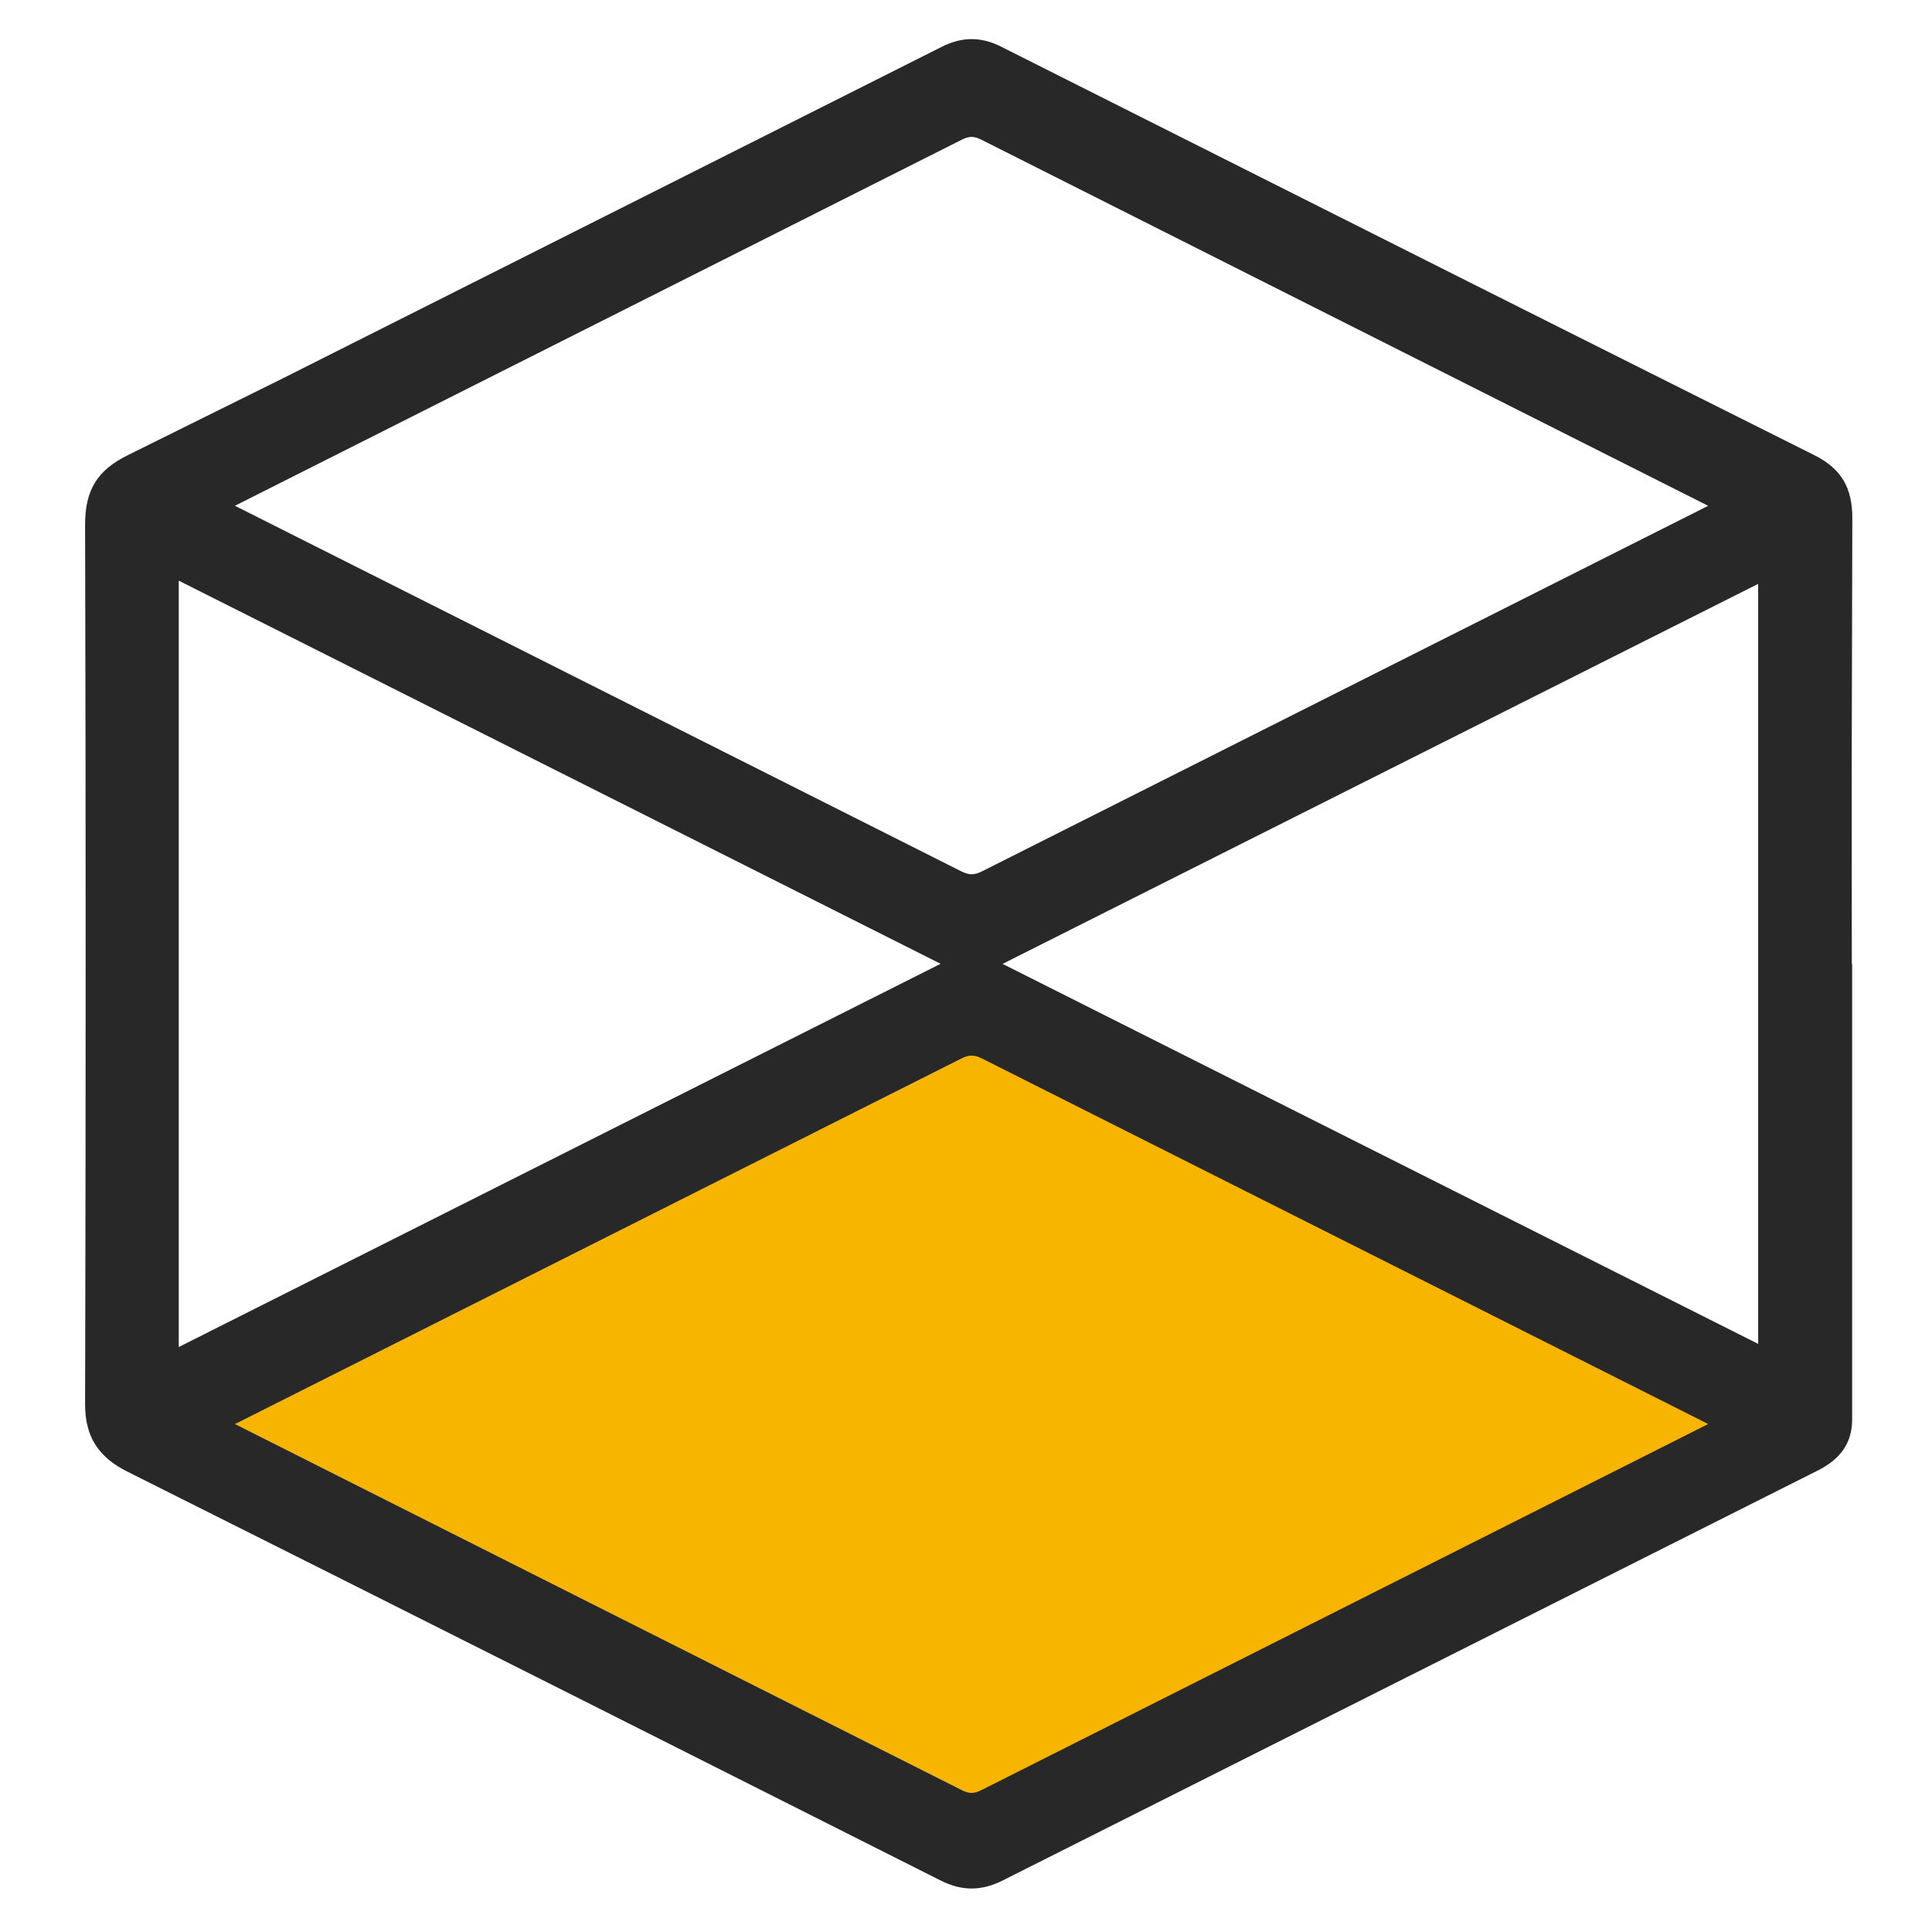
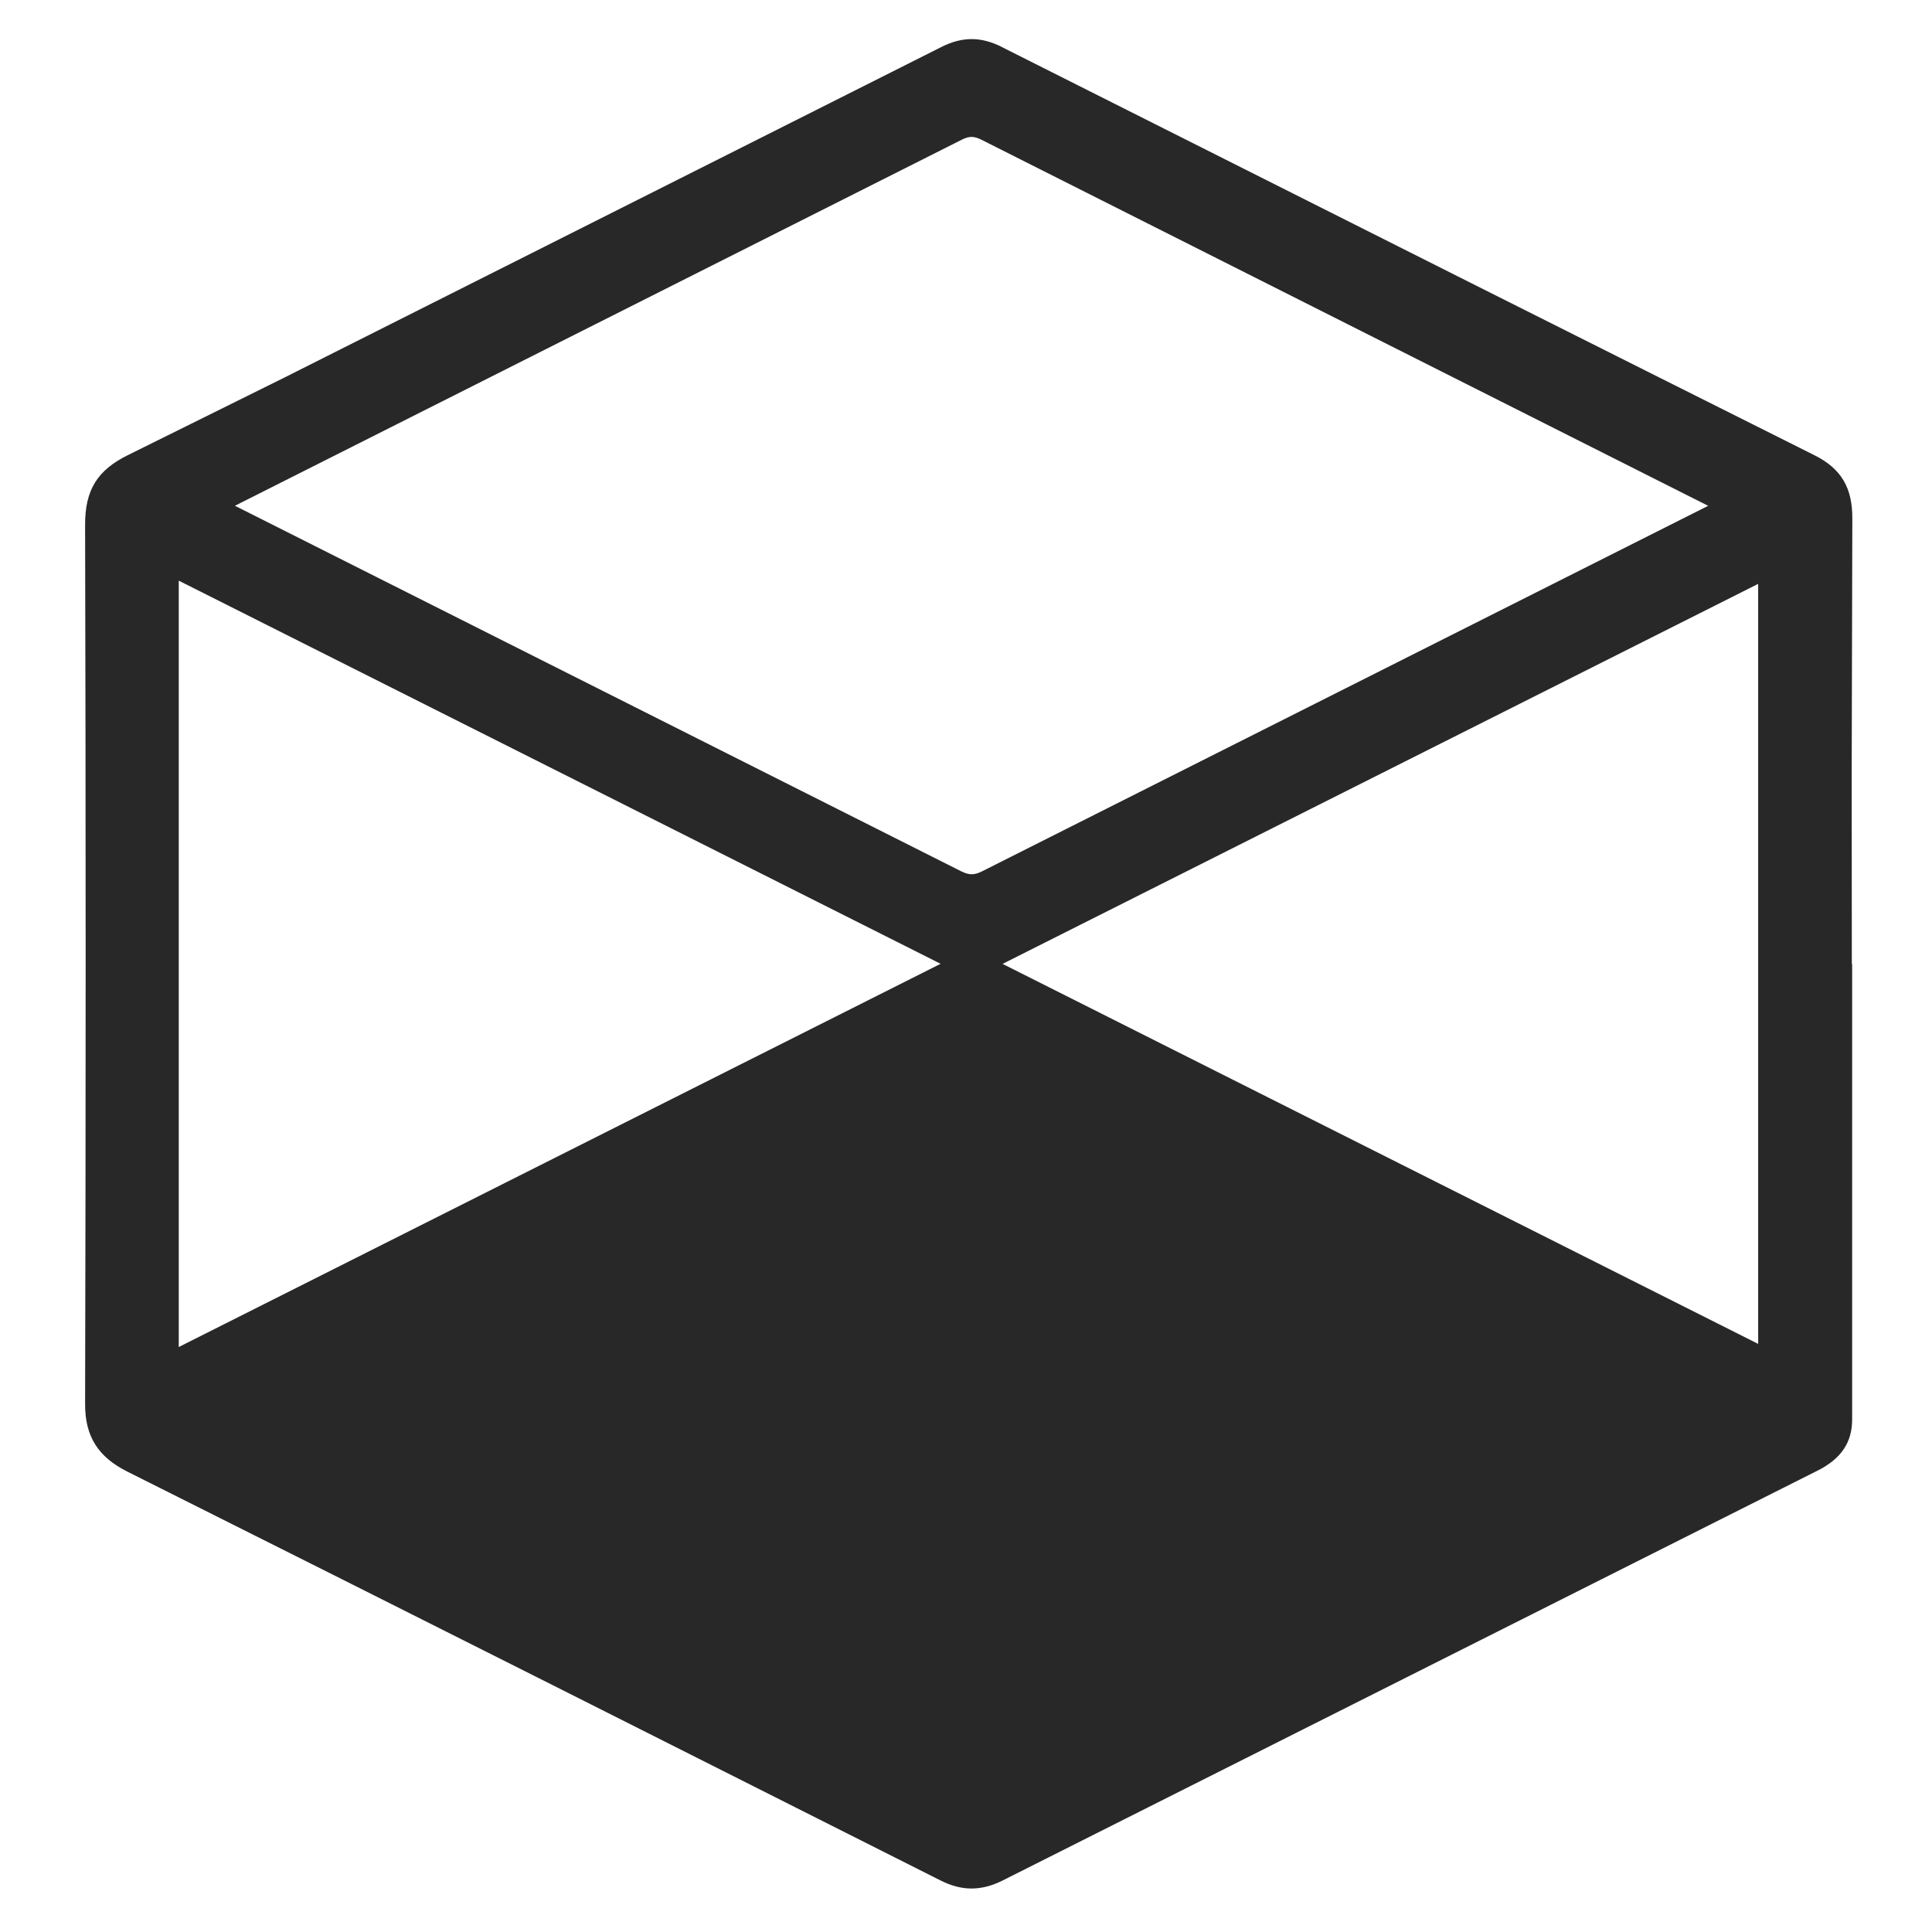
<svg xmlns="http://www.w3.org/2000/svg" t="1608886990854" class="icon" viewBox="0 0 1024 1024" version="1.1" p-id="8875" width="72" height="72">
  <defs>
    <style type="text/css" />
  </defs>
  <path d="M530.871 24.869l250.514 126.001c61.854 31.061 121.685 61.074 180.395 90.453 14.19 7.119 20.114 17.31 19.992 33.719l-0.341 134.827 0.073 100.986 0.171 0.171v241.298c0.024 12.532-6.242 21.09-18.334 27.136l-431.665 217.112c-11.459 5.803-21.797 5.851-33.207 0.098l-200.655-101.059c-78.507-39.497-155.136-77.97-230.4-115.663-15.409-7.729-22.357-18.627-22.309-35.767 0.39-157.184 0.39-312.442 0-465.969-0.049-18.359 6.339-29.013 22.918-37.108l82.798-41.033 348.16-175.177c10.971-5.534 20.968-5.559 31.89-0.049zM94.744 307.761v406.187l403.797-203.118-403.797-203.069z m837.12 404.504V309.467l-400.482 201.411 400.482 201.411zM509.757 74.045L124.514 268.069l384.829 193.682c4.267 2.146 6.973 2.17 11.215 0.049l384.805-193.707L520.29 74.118c-4.047-2.024-6.583-2.072-10.533-0.073z" fill="#282828" p-id="8876" />
-   <path d="M509.757 948.809L124.514 754.786l384.829-193.658c4.267-2.17 6.973-2.194 11.215-0.049l384.805 193.682-385.073 193.975c-4.047 2.048-6.583 2.072-10.533 0.073z" fill="#F7B500" p-id="8877" />
</svg>